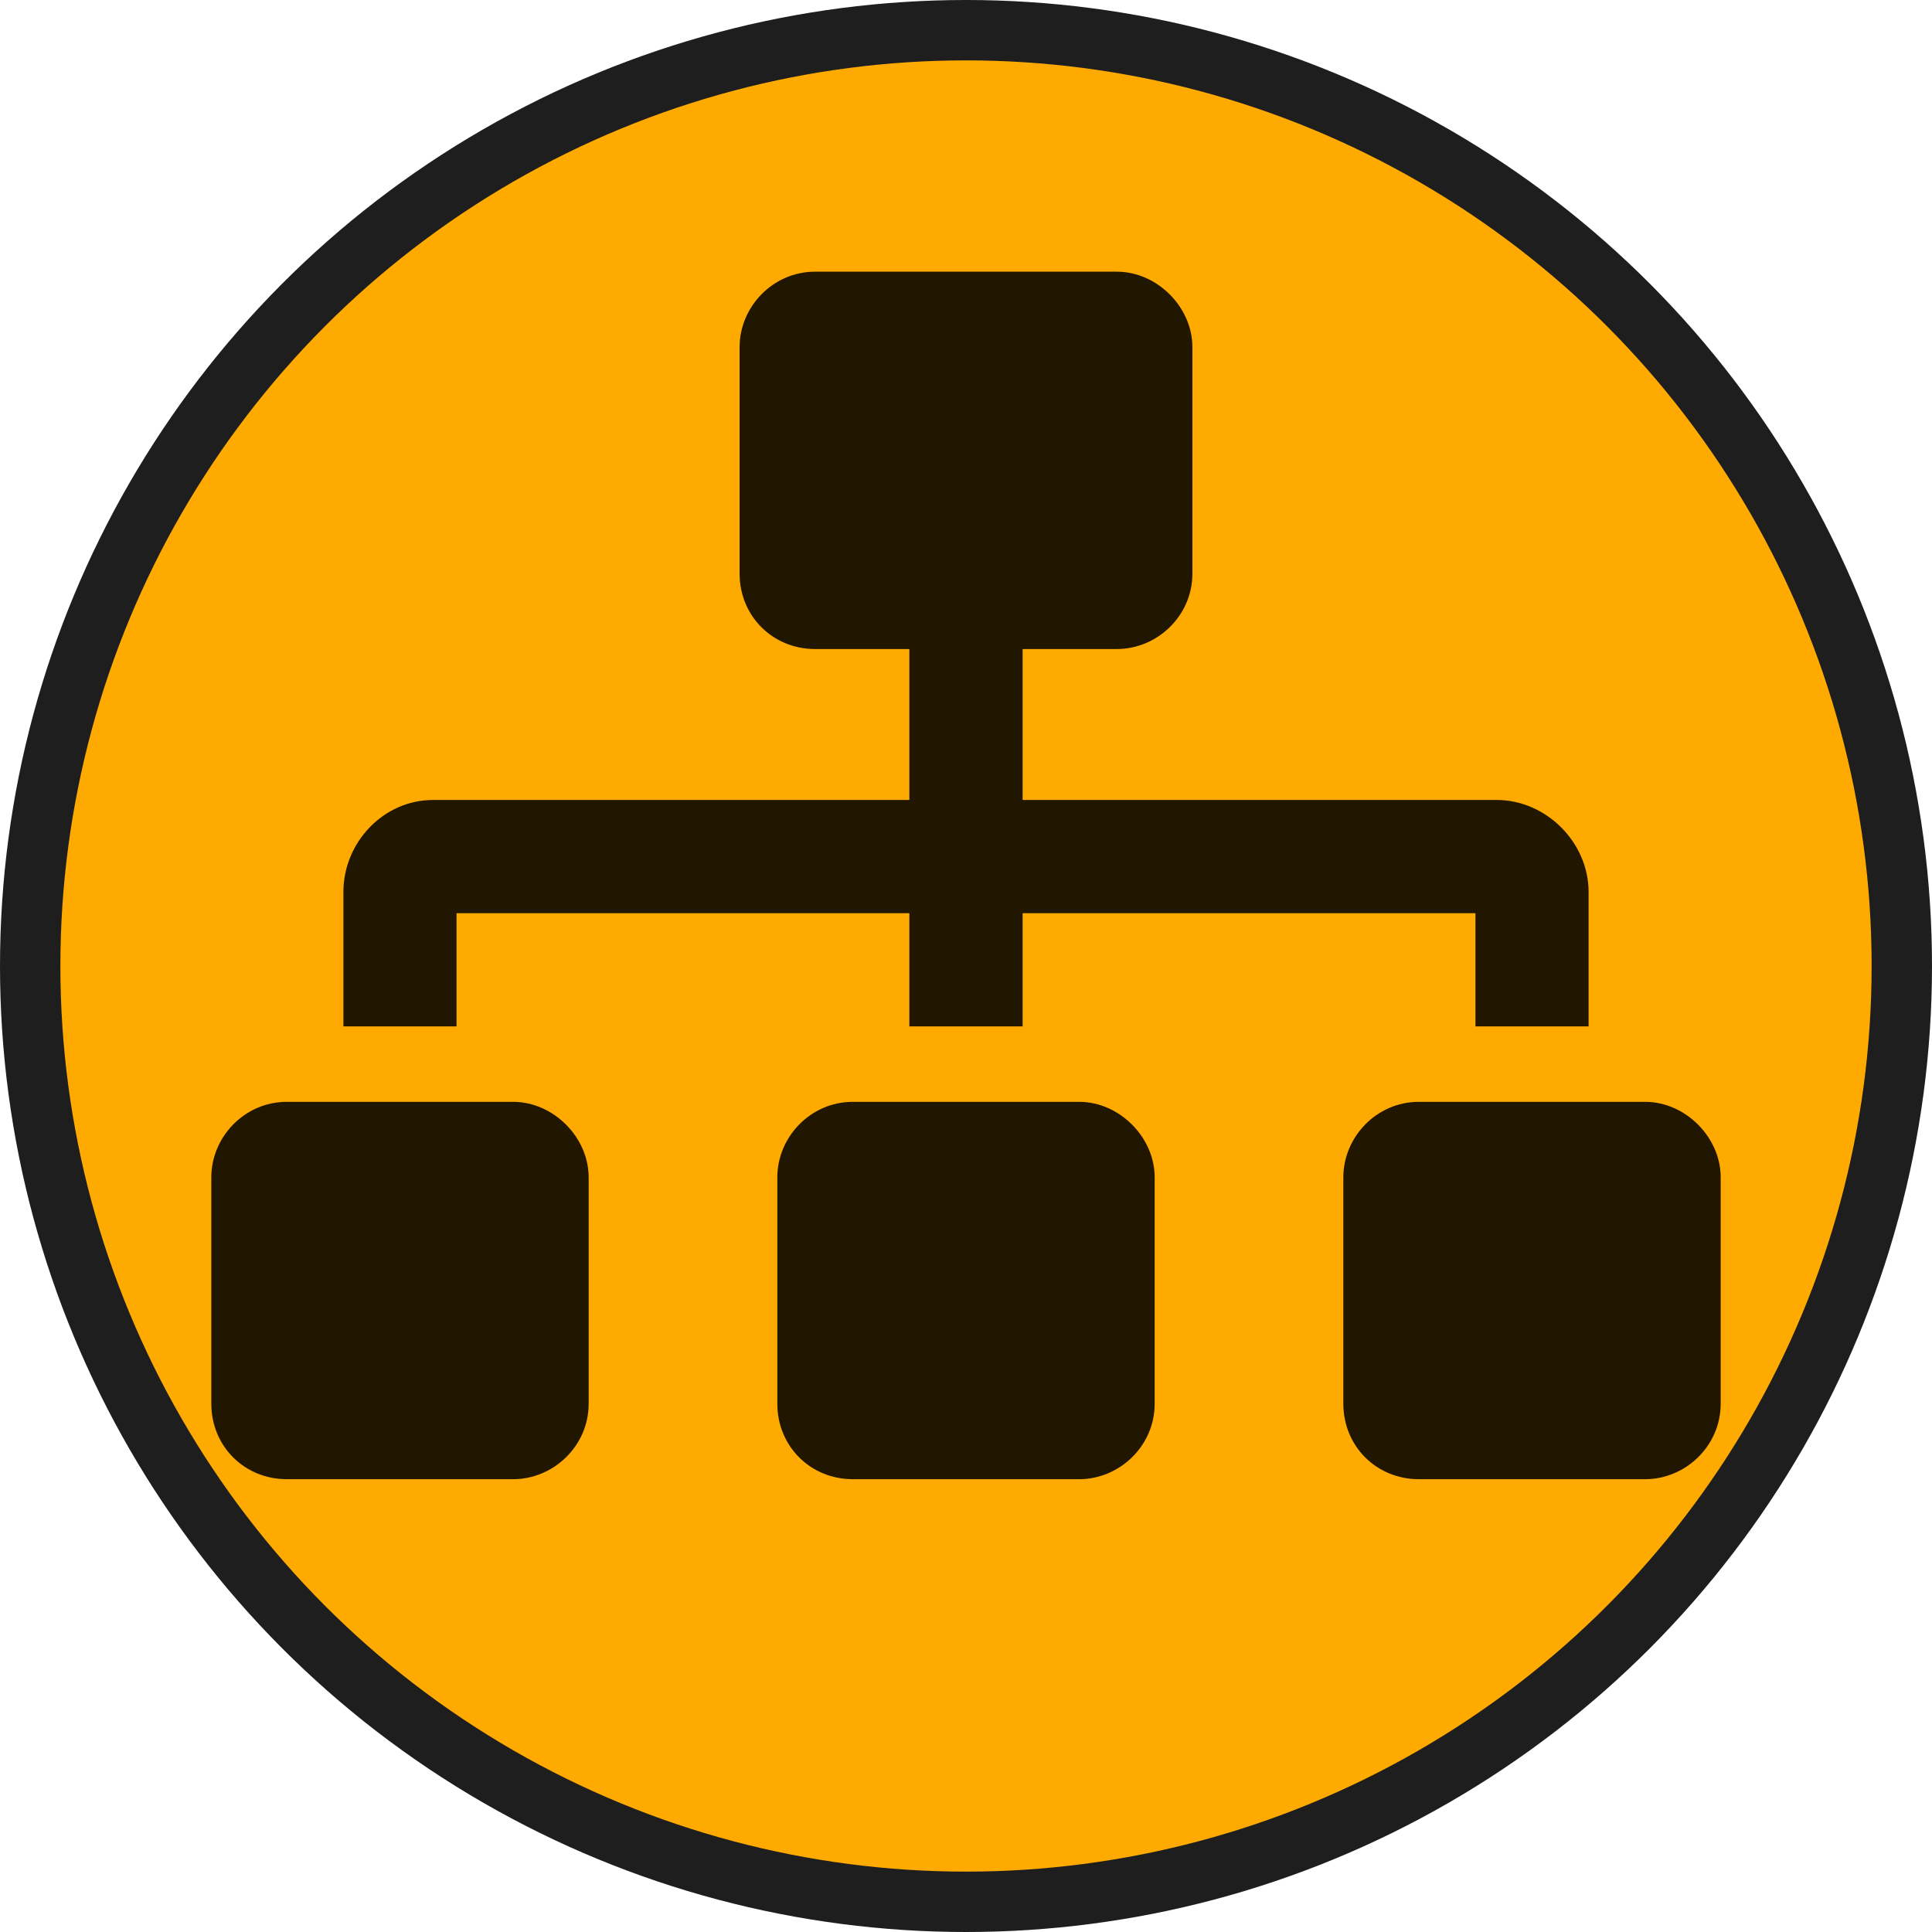
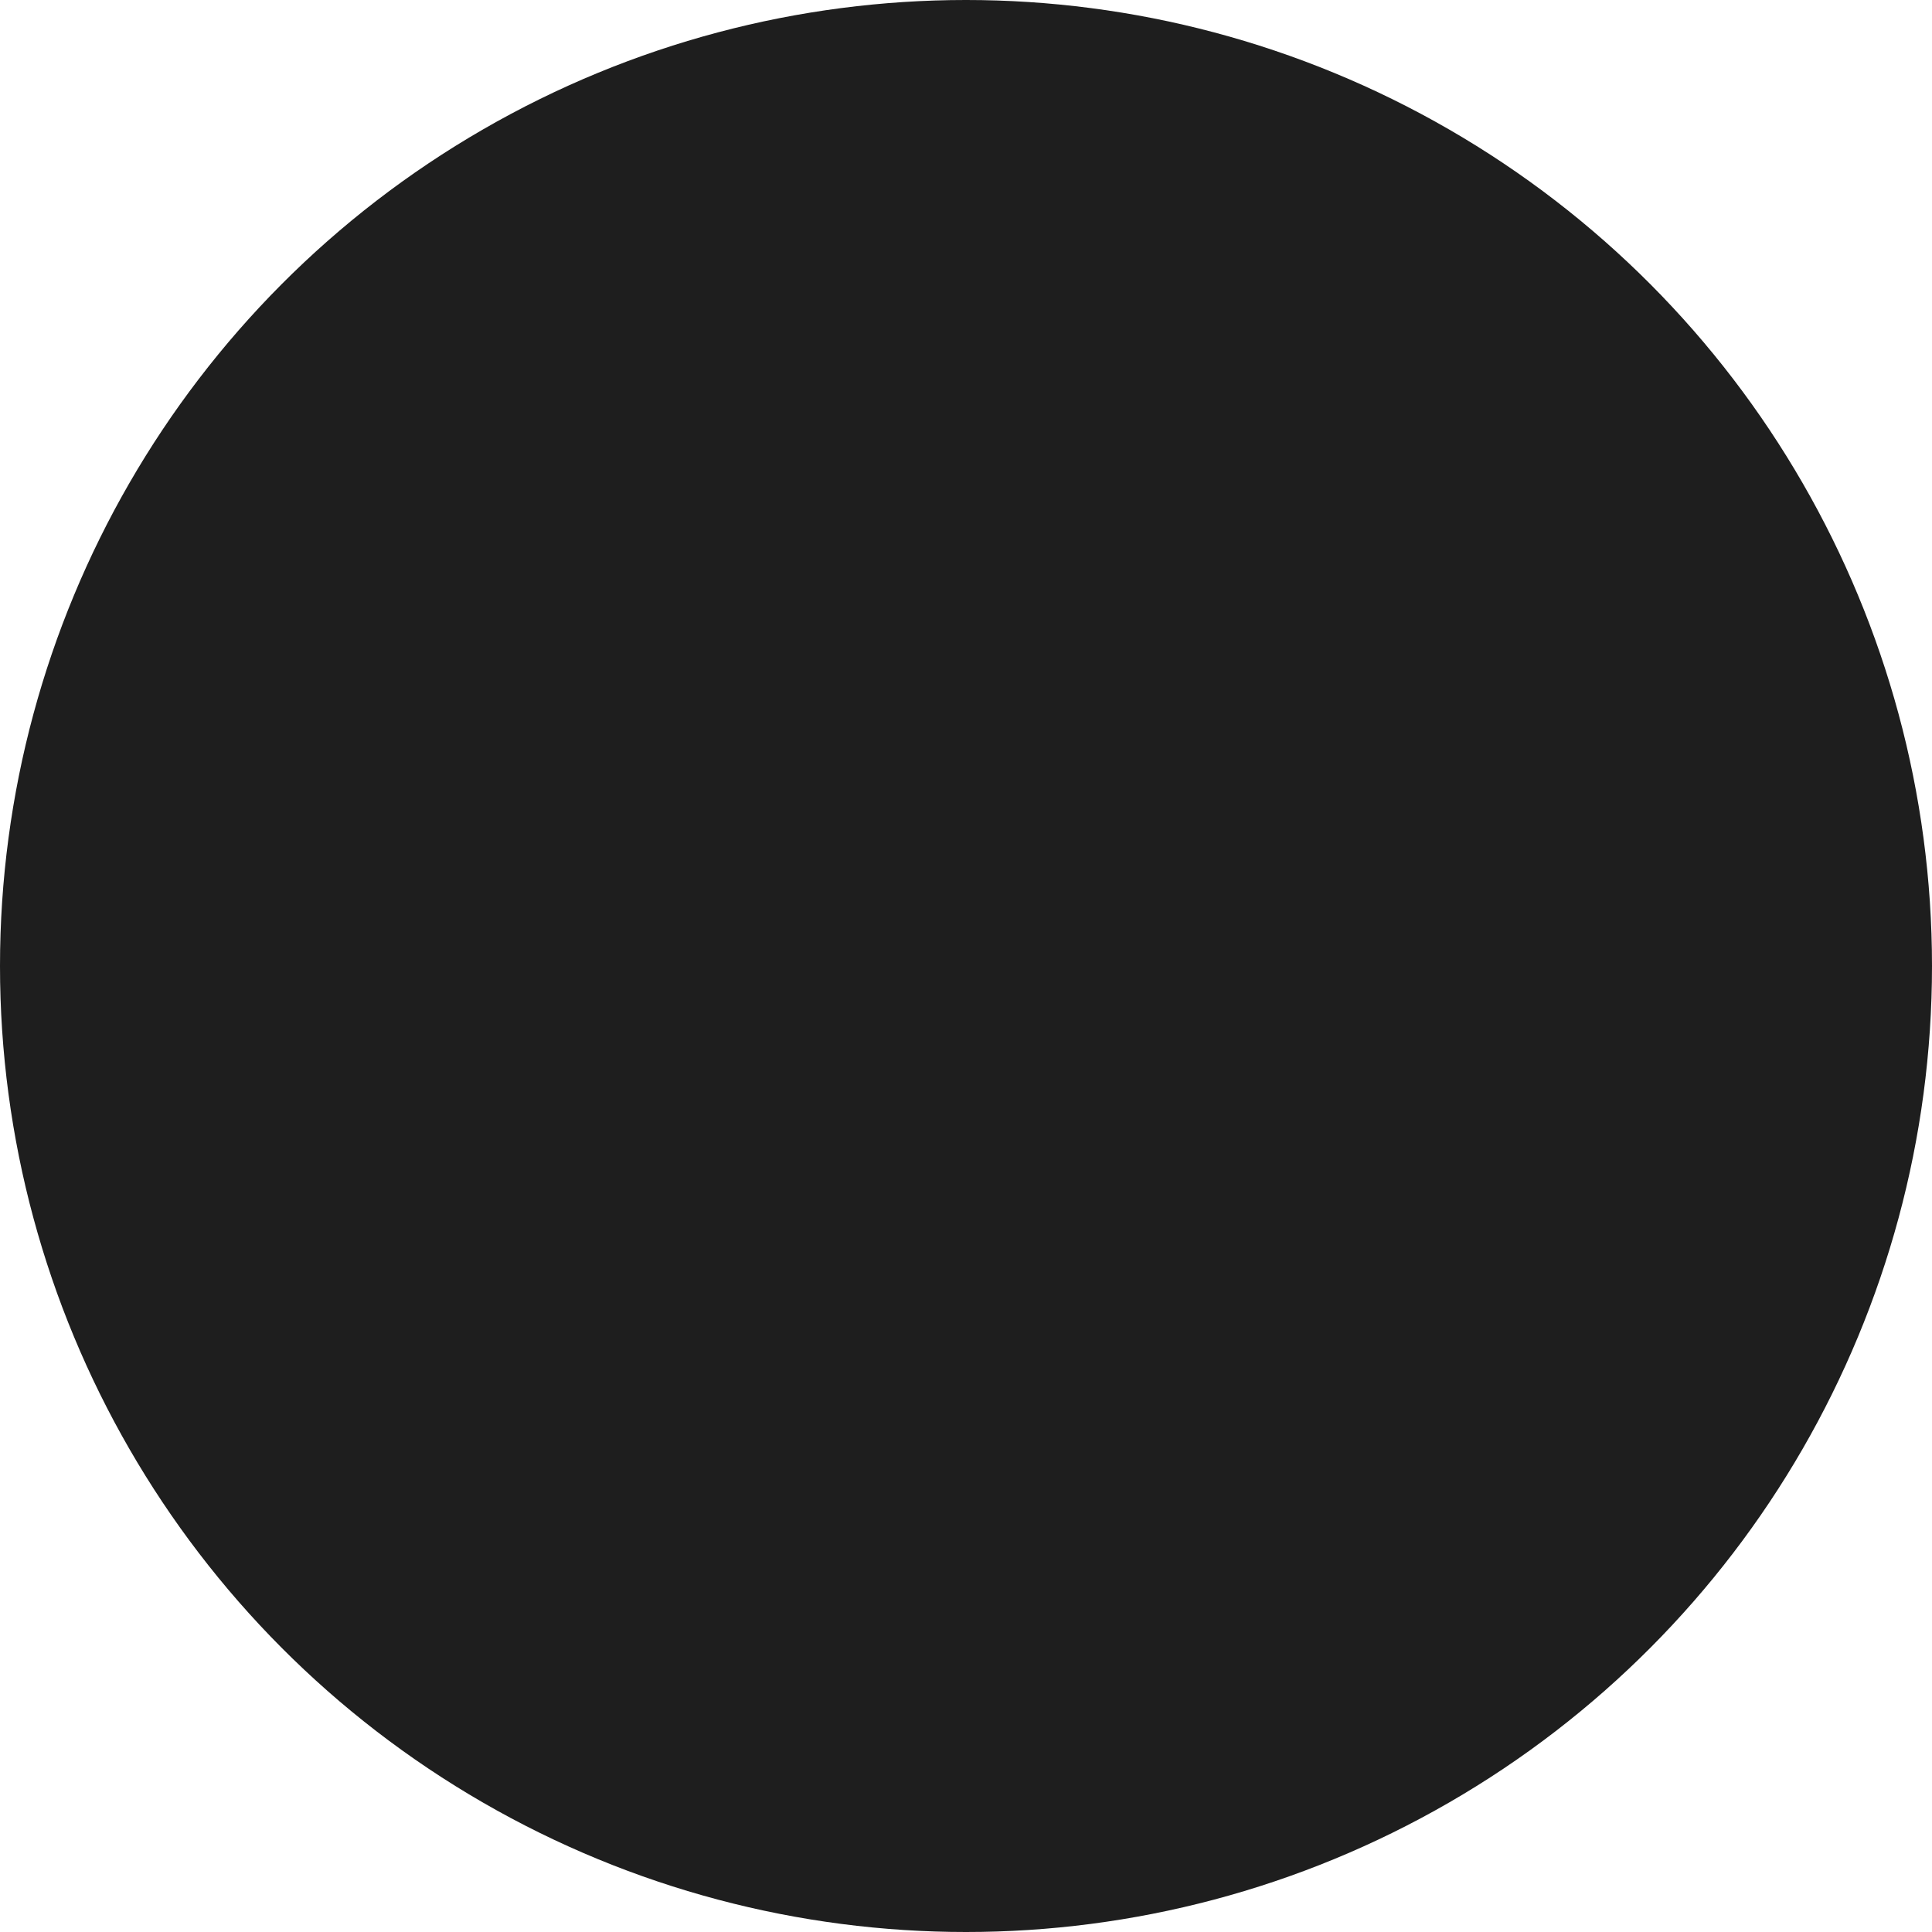
<svg xmlns="http://www.w3.org/2000/svg" width="32" height="32" viewBox="0 0 32 32" fill="none">
  <circle cx="16" cy="16" r="16" fill="#1E1E1E" />
-   <circle cx="16" cy="16" r="15" fill="#FFAA00" />
-   <path d="M8.5 18.25C9.164 18.25 9.75 18.836 9.75 19.5V23.25C9.75 23.953 9.164 24.5 8.5 24.5H4.75C4.047 24.5 3.5 23.953 3.5 23.25V19.5C3.5 18.836 4.047 18.25 4.75 18.25H8.5ZM7.562 15.125V17H5.688V14.773C5.688 13.953 6.352 13.25 7.172 13.25H15.062V10.75H13.5C12.797 10.75 12.25 10.203 12.25 9.5V5.75C12.25 5.086 12.797 4.5 13.5 4.5H18.5C19.164 4.5 19.75 5.086 19.75 5.75V9.5C19.75 10.203 19.164 10.75 18.5 10.75H16.938V13.25H24.789C25.609 13.25 26.312 13.953 26.312 14.773V17H24.438V15.125H16.938V17H15.062V15.125H7.562ZM17.875 18.25C18.539 18.25 19.125 18.836 19.125 19.5V23.25C19.125 23.953 18.539 24.5 17.875 24.5H14.125C13.422 24.5 12.875 23.953 12.875 23.25V19.5C12.875 18.836 13.422 18.25 14.125 18.25H17.875ZM27.25 18.25C27.914 18.25 28.5 18.836 28.5 19.5V23.25C28.5 23.953 27.914 24.5 27.25 24.5H23.5C22.797 24.5 22.25 23.953 22.25 23.25V19.5C22.25 18.836 22.797 18.25 23.5 18.25H27.25Z" fill="black" fill-opacity="0.871" />
</svg>